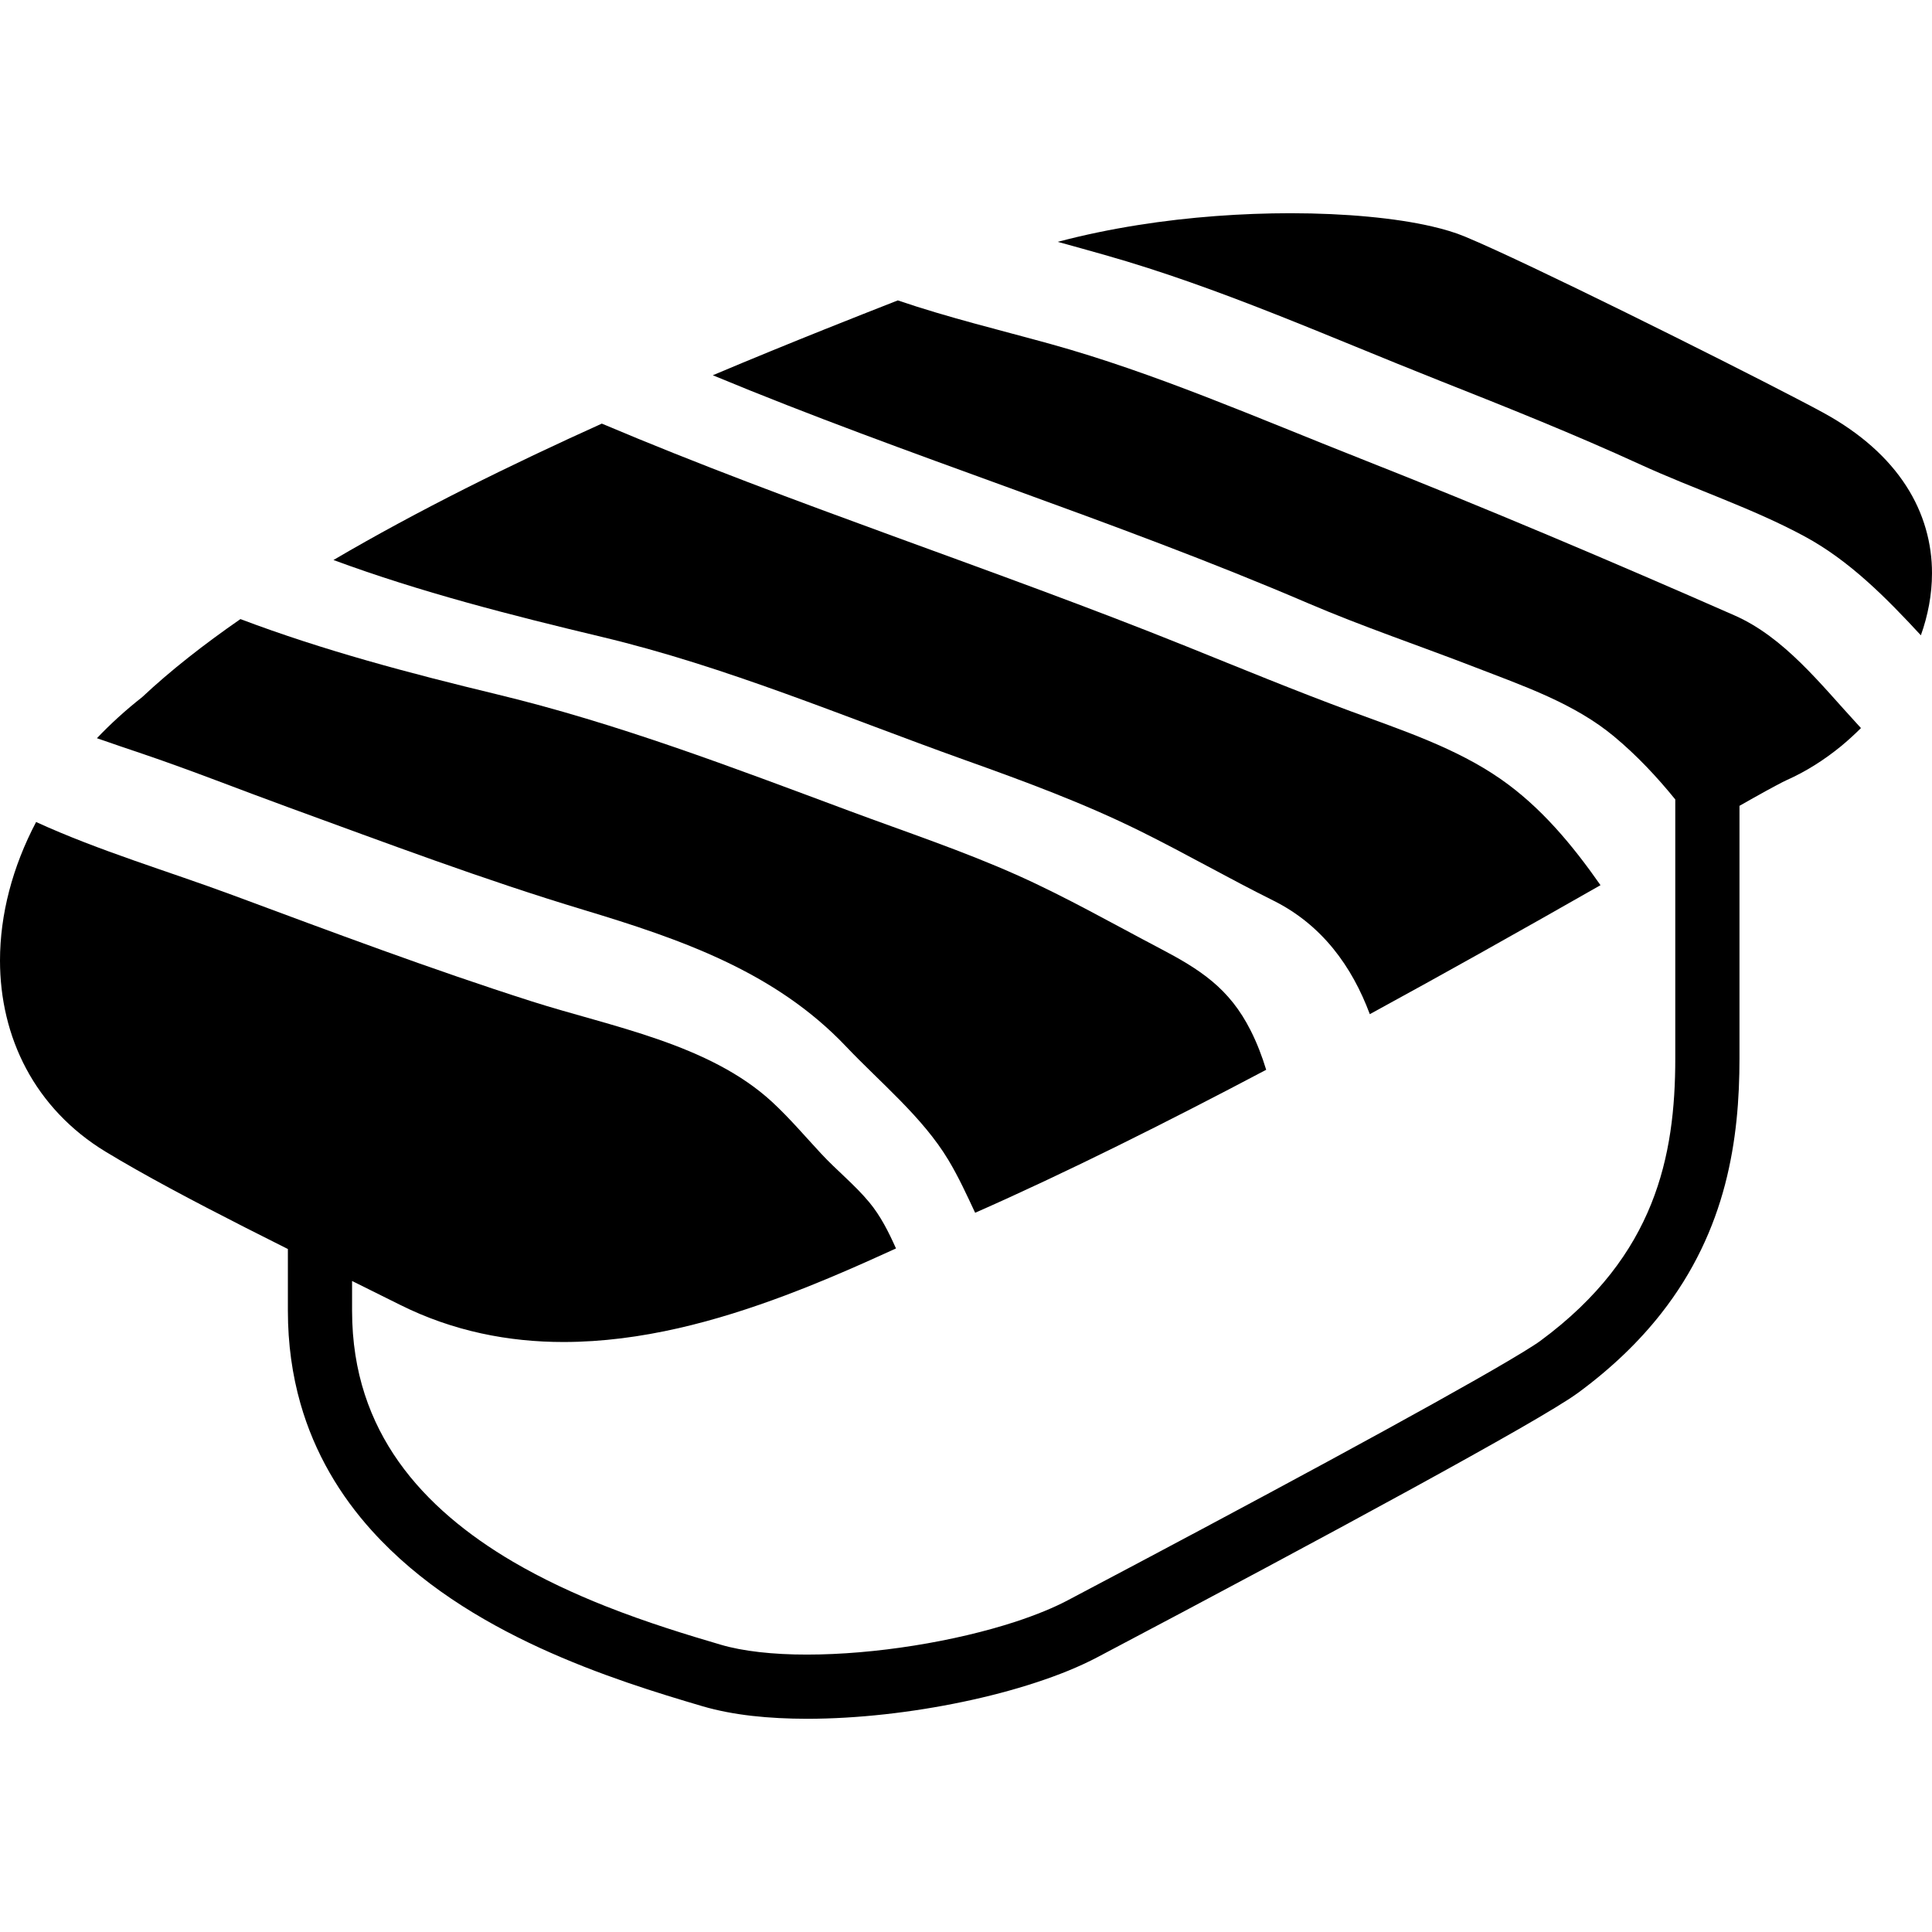
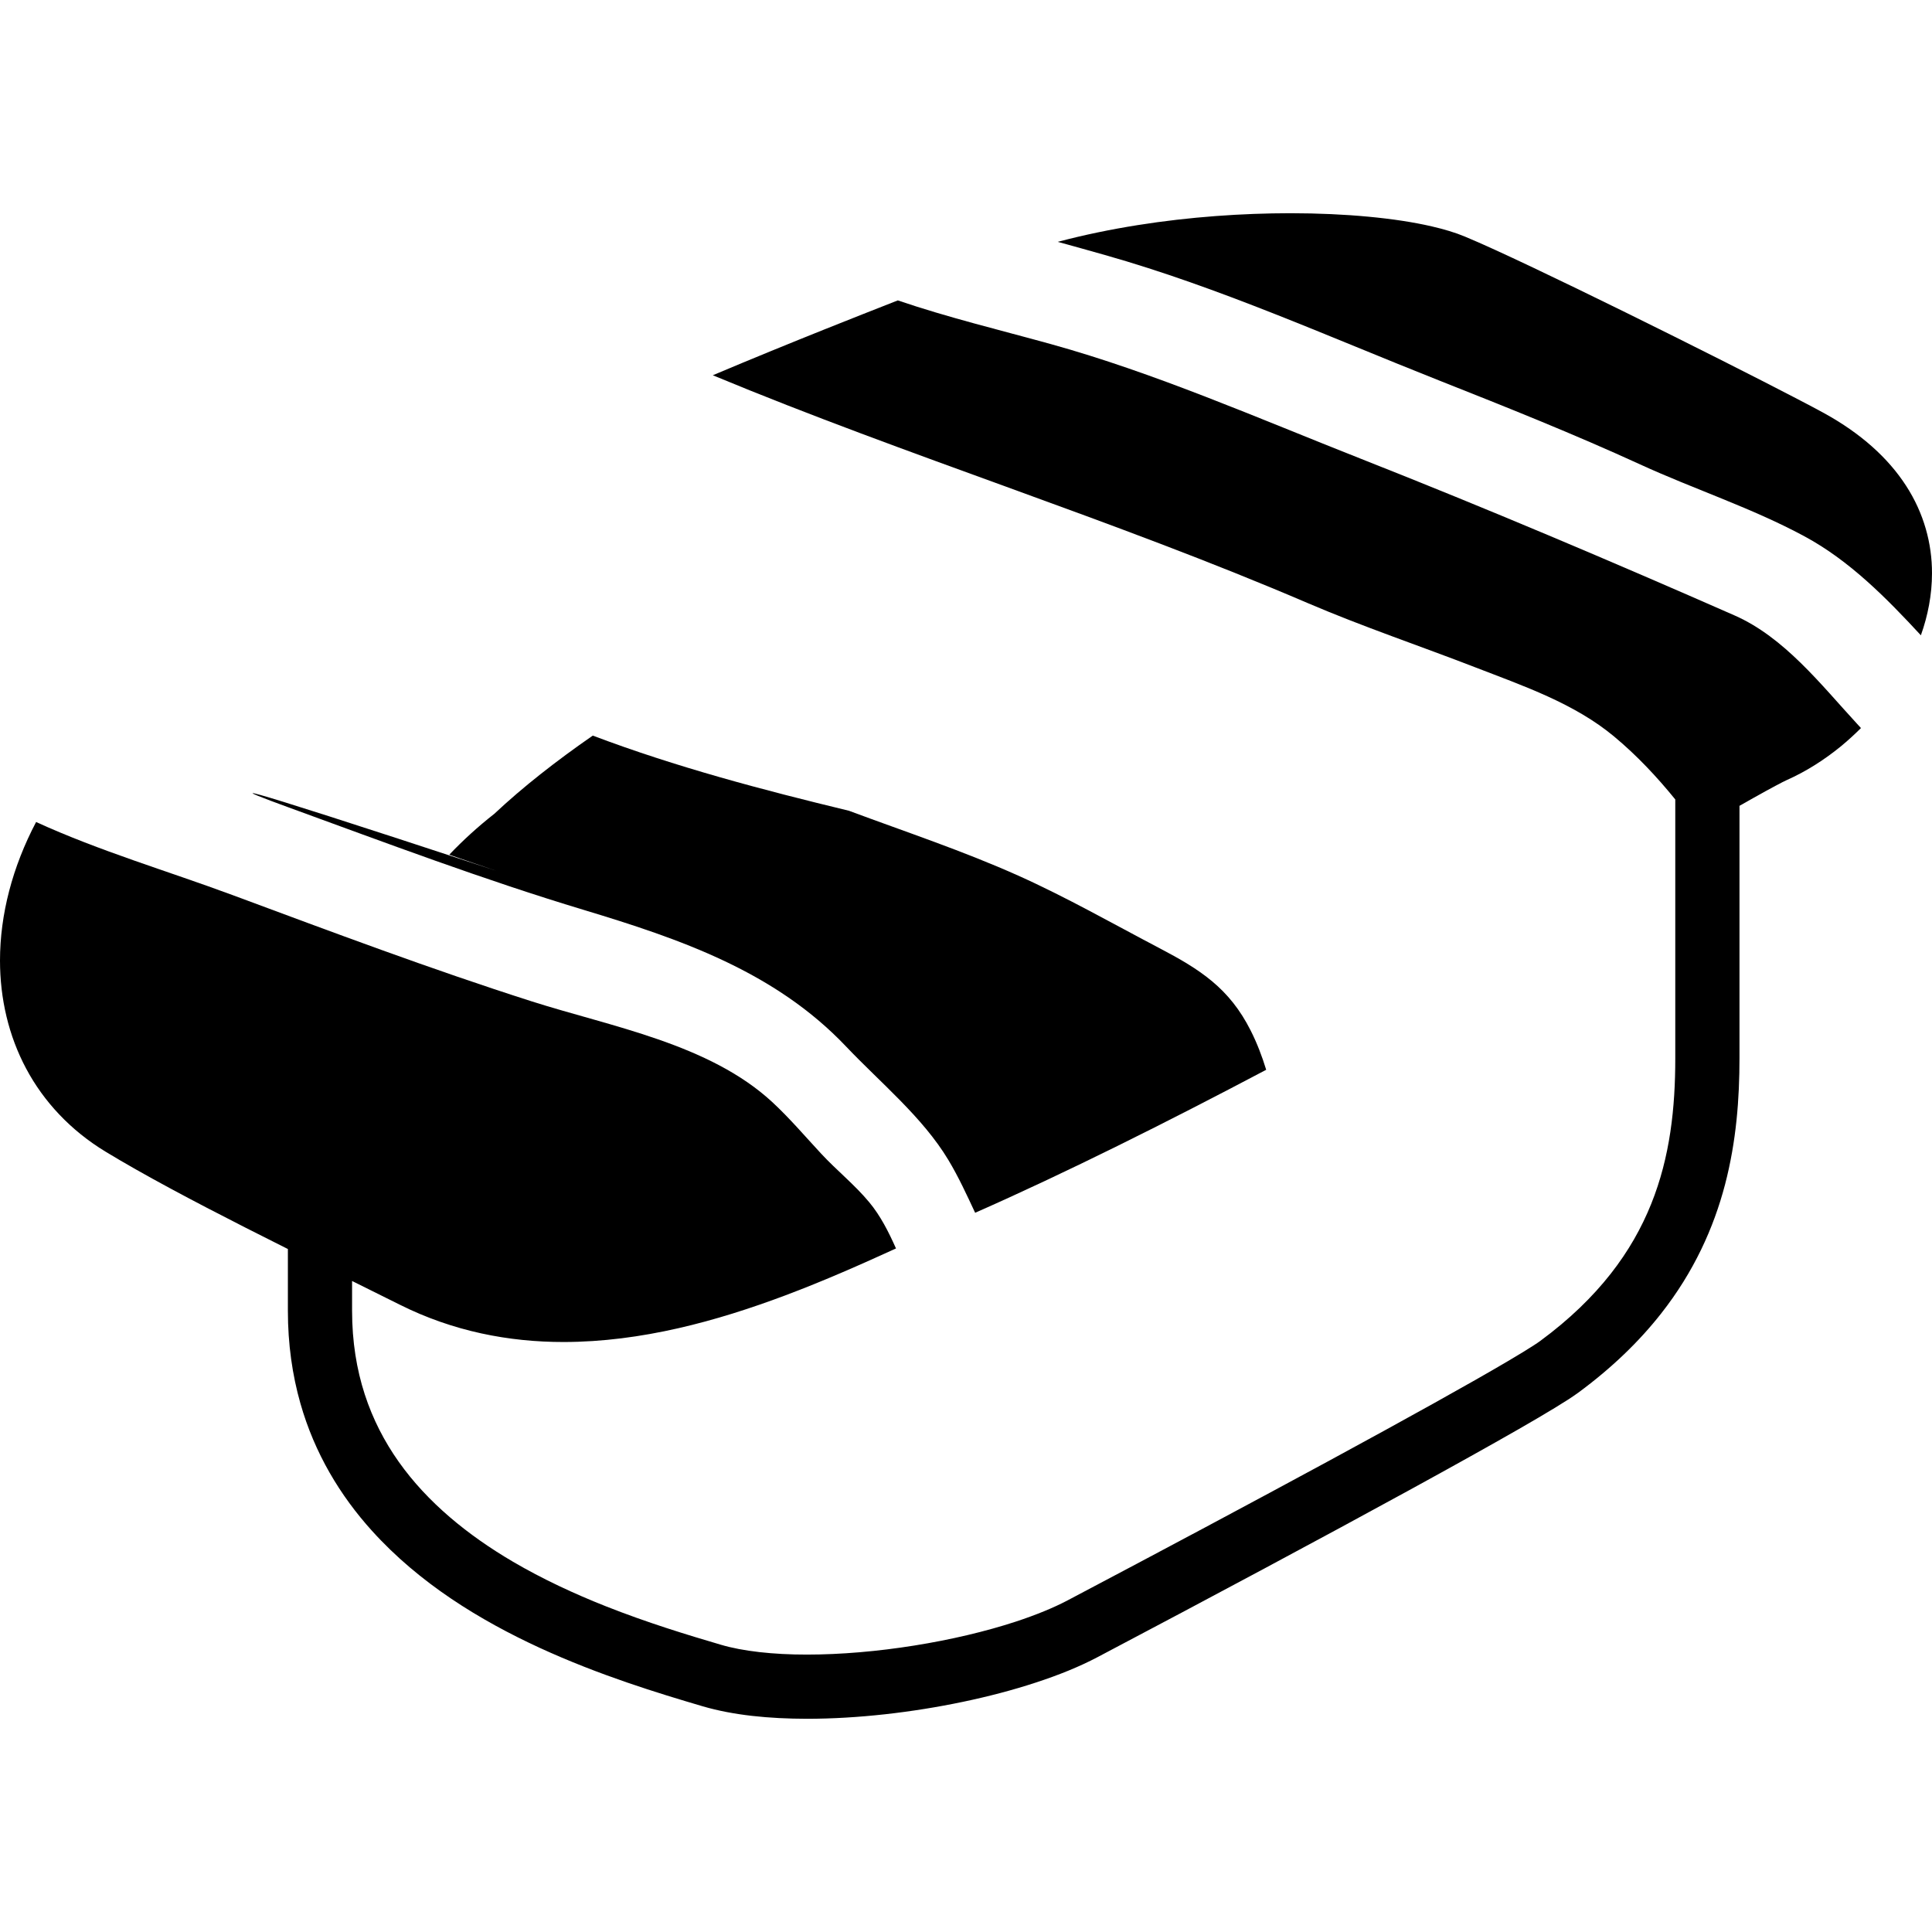
<svg xmlns="http://www.w3.org/2000/svg" height="800px" width="800px" version="1.1" id="_x32_" viewBox="0 0 512 512" xml:space="preserve">
  <style type="text/css">
	.st0{fill:#000000;}
</style>
  <g>
-     <path class="st0" d="M76.292,213.9c25.964,9.464,51.928,19.255,78.386,27.229c25.607,7.734,50.706,16.332,69.575,36.241   c9.064,9.551,20.28,18.71,27.076,30.042c2.704,4.5,4.878,9.253,7.094,13.985c24.089-10.613,50.838-24.001,77.128-37.892   c-1.097-3.592-2.435-7.095-4.121-10.424c-5.633-11.165-13.345-16.137-24.088-21.77c-12.466-6.535-24.677-13.513-37.536-19.277   c-14.66-6.563-29.802-11.578-44.833-17.176c-30.936-11.514-61.238-23.129-93.374-30.877c-22.991-5.553-45.822-11.579-67.882-19.916   c-9.682,6.709-18.506,13.607-26.08,20.716c-4.362,3.417-8.338,7.058-11.957,10.852c4.158,1.475,8.352,2.856,12.481,4.266   C50.982,204.254,63.565,209.263,76.292,213.9z" />
+     <path class="st0" d="M76.292,213.9c25.964,9.464,51.928,19.255,78.386,27.229c25.607,7.734,50.706,16.332,69.575,36.241   c9.064,9.551,20.28,18.71,27.076,30.042c2.704,4.5,4.878,9.253,7.094,13.985c24.089-10.613,50.838-24.001,77.128-37.892   c-1.097-3.592-2.435-7.095-4.121-10.424c-5.633-11.165-13.345-16.137-24.088-21.77c-12.466-6.535-24.677-13.513-37.536-19.277   c-14.66-6.563-29.802-11.578-44.833-17.176c-22.991-5.553-45.822-11.579-67.882-19.916   c-9.682,6.709-18.506,13.607-26.08,20.716c-4.362,3.417-8.338,7.058-11.957,10.852c4.158,1.475,8.352,2.856,12.481,4.266   C50.982,204.254,63.565,209.263,76.292,213.9z" />
    <path class="st0" d="M505.109,128.696c-4.739-7.326-11.95-13.825-21.646-19.174c-1.679-0.924-4.063-2.188-7.058-3.744   c-10.46-5.459-28.29-14.457-45.589-22.976c-8.65-4.259-17.162-8.388-24.561-11.898c-7.408-3.511-13.651-6.382-17.969-8.177   c-2.638-1.105-5.56-1.97-8.824-2.726c-4.892-1.134-10.562-1.991-16.878-2.58c-6.302-0.596-13.244-0.909-20.585-0.916   c-12.706,0.008-26.626,0.945-40.516,3.154c-7.116,1.134-14.225,2.588-21.167,4.434c4.172,1.148,8.338,2.304,12.502,3.489   c30.405,8.613,59.132,21.596,88.482,33.218c17.924,7.094,35.842,14.247,53.36,22.279c14.326,6.571,29.721,11.579,43.568,19.066   c11.914,6.432,21.61,16.26,30.826,26.218c1.854-5.218,2.944-10.75,2.944-16.441C512.021,144.105,509.87,136.023,505.109,128.696z" />
    <path class="st0" d="M459.651,163.085c-32.702-14.378-65.672-28.356-98.927-41.476c-27.599-10.896-54.712-22.795-82.26-30.427   c-13.258-3.671-27.163-7.014-40.538-11.572c-5.902,2.312-12.4,4.878-19.37,7.661c-9.188,3.685-19.19,7.756-29.657,12.175   c52,21.61,105.978,38.212,157.753,60.418c14.559,6.236,29.583,11.282,44.346,17.002c12.676,4.906,26.232,9.53,36.801,18.353   c6.011,5.009,11.296,10.649,16.166,16.646c0,25.411,0,54.689,0,68.573c0.006,13.069-1.352,26.138-6.397,38.655   c-2.529,6.266-5.968,12.429-10.728,18.492c-4.762,6.055-10.838,12.022-18.688,17.801c-0.356,0.262-0.995,0.698-1.831,1.236   c-1.578,1.025-3.86,2.413-6.695,4.085c-9.936,5.866-26.705,15.178-47.159,26.277c-20.454,11.092-44.63,23.994-69.561,37.143   c-3.664,1.934-8.359,3.86-13.68,5.611c-7.974,2.617-17.343,4.827-26.952,6.354c-9.594,1.533-19.451,2.392-28.391,2.392   c-8.998,0.014-17.104-0.902-22.846-2.61c-8.86-2.602-19.545-5.859-30.557-10.22c-8.25-3.27-16.675-7.167-24.605-11.819   c-11.892-6.985-22.592-15.678-30.201-26.436c-3.816-5.393-6.877-11.303-9.02-17.903c-2.137-6.6-3.344-13.906-3.351-22.126   c0-2.587,0-5.241,0-7.894c4.34,2.159,8.577,4.26,12.611,6.266c14.181,7.109,28.995,9.914,43.466,9.907   c20.622-0.022,40.61-5.553,58.732-12.356c10.503-3.947,20.374-8.345,29.336-12.437c-1.963-4.405-4.107-8.657-7.087-12.24   c-3.867-4.667-8.65-8.454-12.771-12.909c-4.245-4.572-8.33-9.377-12.909-13.622c-16.732-15.482-42.747-20.003-63.732-26.698   c-26.662-8.512-53.004-18.411-79.243-28.152c-17.242-6.396-35.312-11.688-52.138-19.393C3.293,229.76,0.008,242.335,0,254.546   c0,10.068,2.26,19.895,6.935,28.653c4.666,8.752,11.775,16.376,21.021,21.995c10.118,6.15,23.274,13.112,37.106,20.149   c3.714,1.89,7.472,3.78,11.23,5.662c0,5.532,0,11.026,0,16.362c0,8.81,1.17,17.002,3.322,24.561   c3.765,13.23,10.547,24.438,18.934,33.72c12.59,13.956,28.66,23.754,44.456,31.037c15.802,7.269,31.423,12.03,43.227,15.505   c8.134,2.376,17.546,3.292,27.65,3.307c13.352-0.008,27.854-1.672,41.366-4.507c6.76-1.417,13.273-3.126,19.276-5.102   c6.018-1.963,11.521-4.187,16.318-6.716c30.448-16.056,59.778-31.75,82.674-44.288c11.448-6.272,21.29-11.754,28.894-16.114   c3.794-2.181,7.036-4.078,9.66-5.684c1.316-0.799,2.471-1.519,3.496-2.18c1.011-0.662,1.883-1.243,2.668-1.818   c8.977-6.607,16.224-13.658,21.988-21c8.657-11.012,13.92-22.671,16.929-34.17c3.01-11.499,3.83-22.824,3.83-33.479   c0-13.578,0-41.882,0-66.887c1.308-0.742,2.552-1.454,3.692-2.086c2.311-1.302,4.274-2.378,5.808-3.192   c1.504-0.814,2.653-1.381,3.046-1.555c5.037-2.239,9.863-5.292,14.334-8.94c1.832-1.512,3.605-3.133,5.314-4.834   c-0.349-0.386-0.698-0.764-1.047-1.141C482.547,181.409,472.865,168.892,459.651,163.085z" />
-     <path class="st0" d="M255.502,201.34c15.911,5.684,31.611,11.456,46.781,18.971c11.826,5.859,23.282,12.437,35.1,18.318   c12.953,6.432,20.905,17.46,25.63,30.136c9.944-5.422,19.662-10.802,28.944-15.991c11.513-6.441,22.358-12.59,32.193-18.194   c-7.48-10.692-15.781-20.68-26.379-28.072c-11.92-8.308-26.204-12.982-39.723-17.983c-14.697-5.43-29.097-11.368-43.612-17.22   c-51.273-20.643-104.044-37.498-154.947-59.044c-11.986,5.408-24.176,11.165-36.162,17.198c-12,6.055-23.783,12.385-34.954,18.949   c23.107,8.534,47.036,14.624,71.066,20.367C192.512,176.662,223.57,189.913,255.502,201.34z" />
  </g>
</svg>